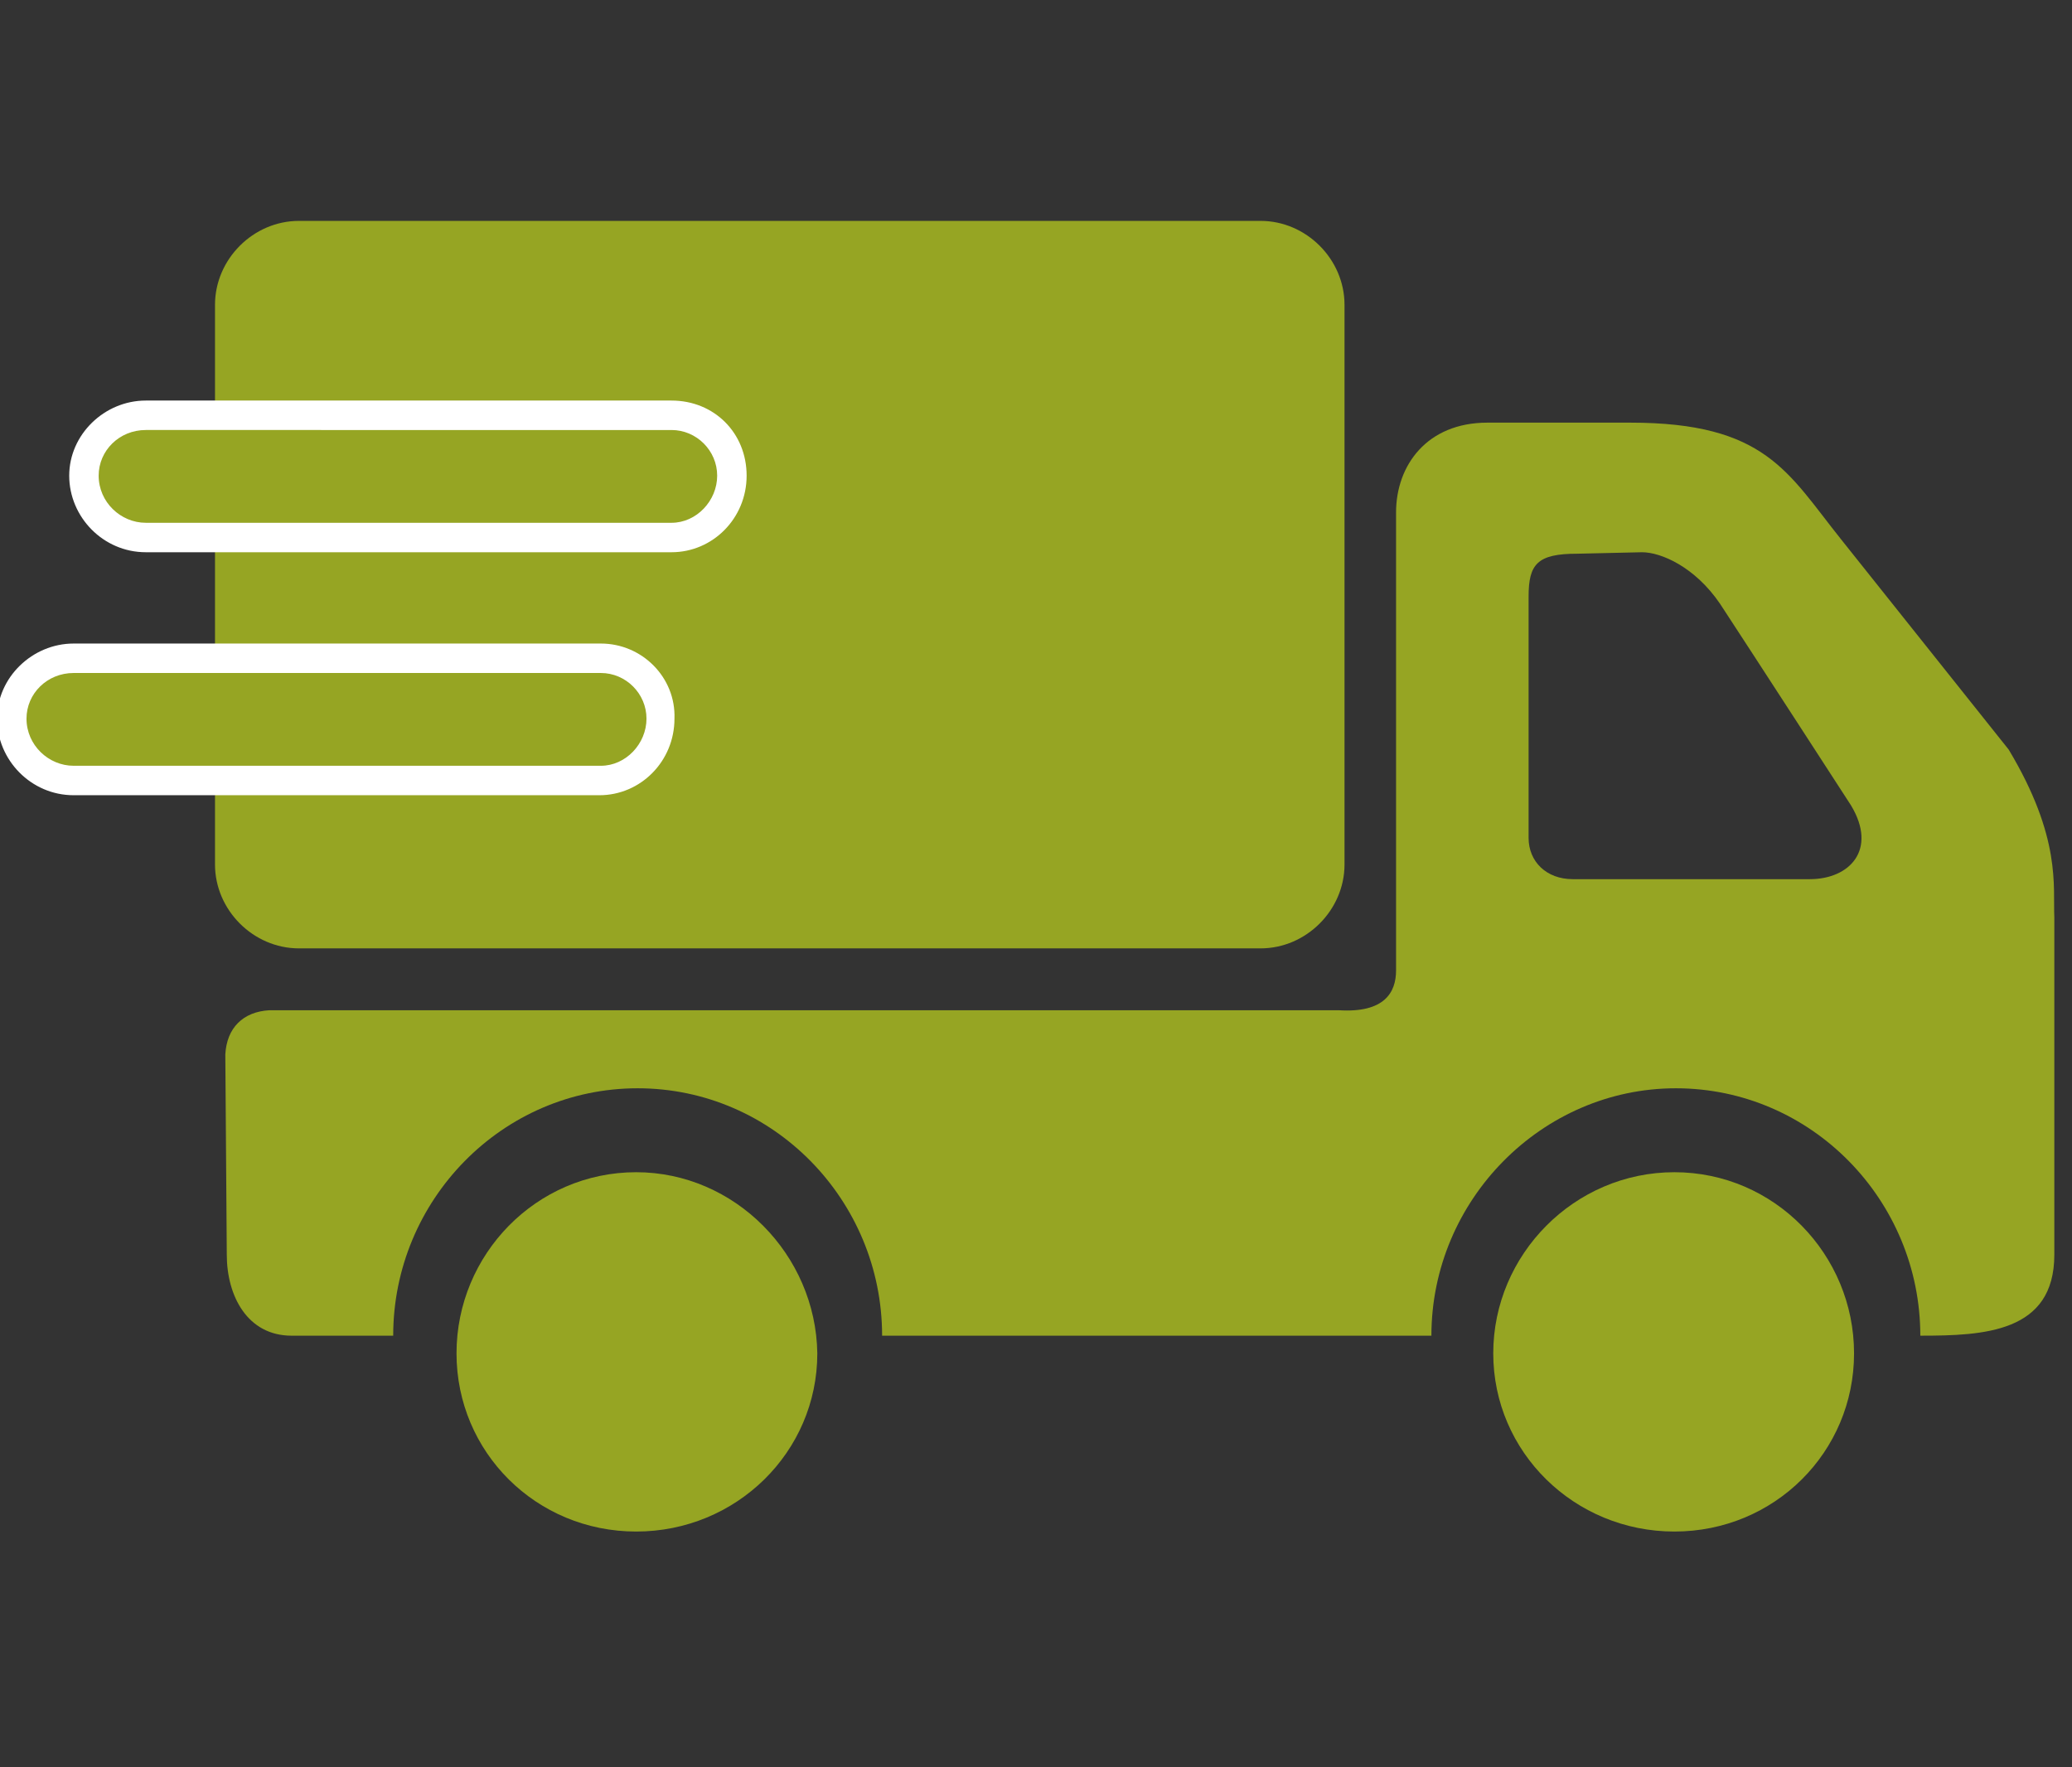
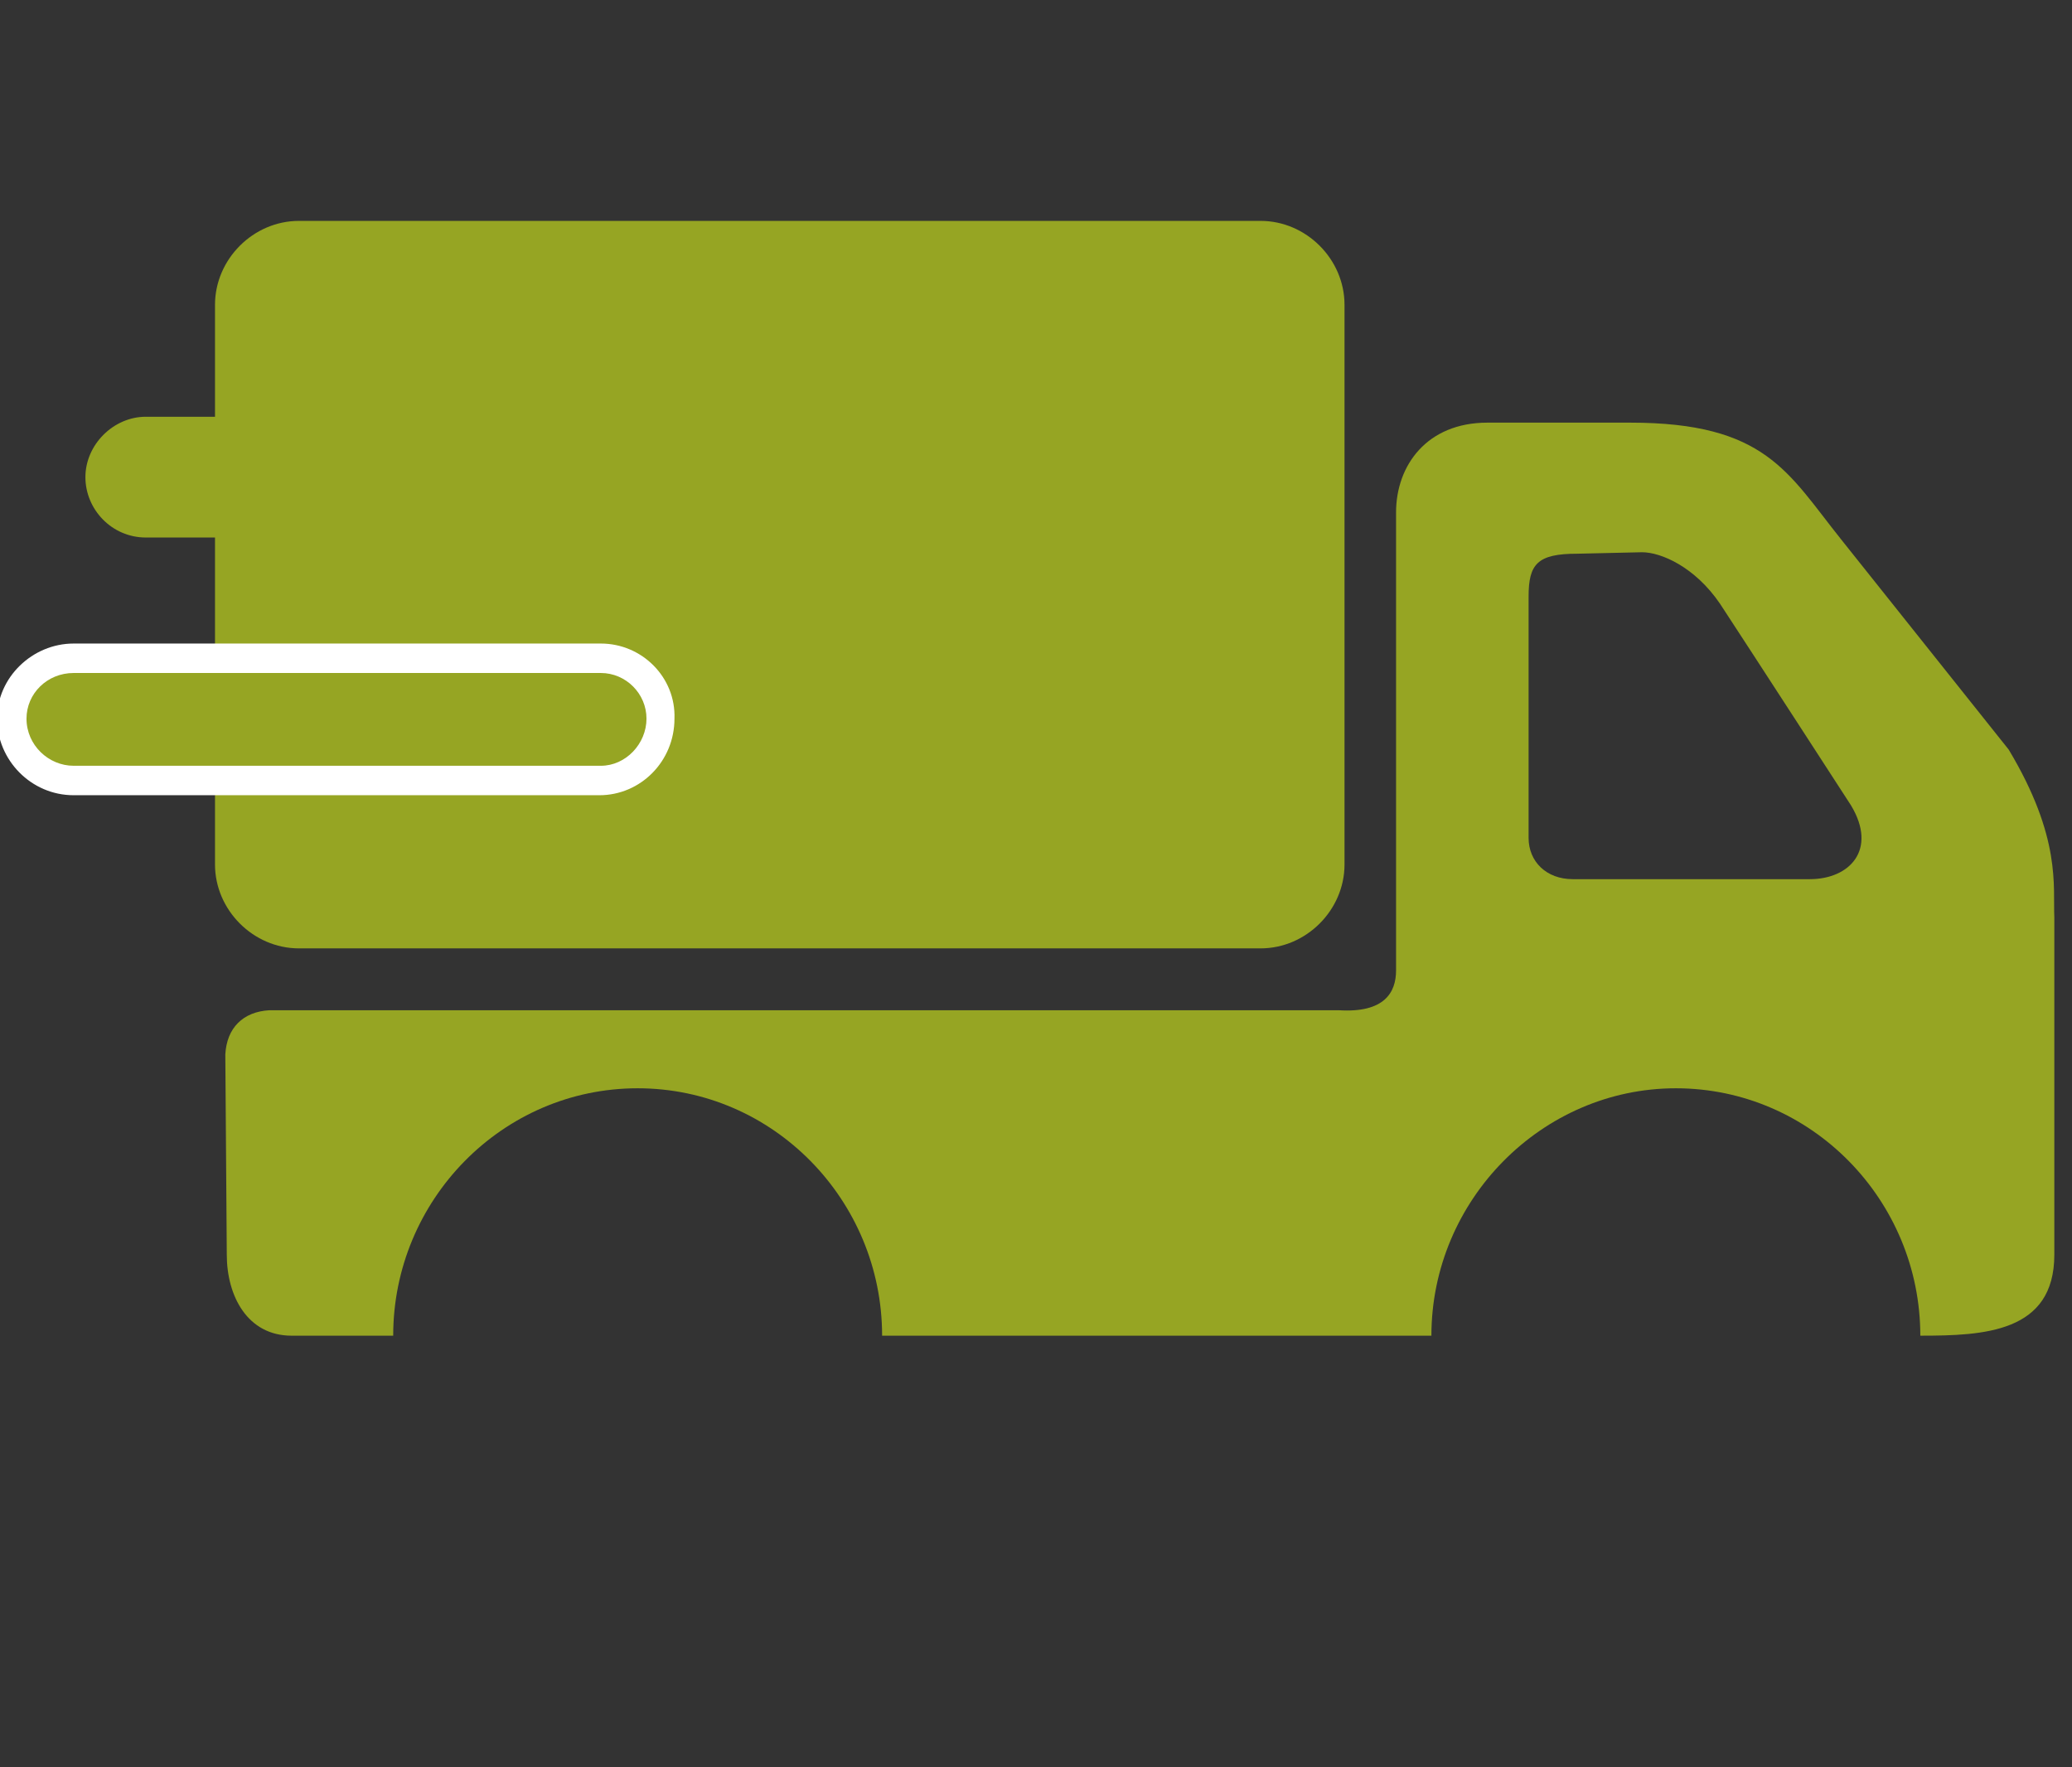
<svg xmlns="http://www.w3.org/2000/svg" version="1.1" id="Ebene_3" x="0px" y="0px" viewBox="0 0 140.7 120" style="enable-background:new 0 0 140.7 120;" xml:space="preserve">
  <rect x="0" y="0" width="140.7" height="120" fill="#333333" stroke="none" />
  <style type="text/css">
	.st0{fill:none;}
	.st1{fill:#96A523;}
	.st2{fill:#FFFFFF;}
</style>
  <path class="st0" d="M116.8,41.1c-1.7-2.6-4.1-3.5-5.3-3.5l-4.4,0.1c-2.6,0-3.3,0.7-3.3,2.9v16.4c0,1.6,1.2,2.8,3,2.8h16.1  c2.8,0,4.6-2,2.8-4.9C125.7,54.8,118.8,44.2,116.8,41.1z" />
-   <path class="st1" d="M43.2,79.6c-6.8,0-12.2,5.6-12.2,12.3c0,6.7,5.4,12.1,12.2,12.1c6.8,0,12.3-5.4,12.3-12.1  C55.4,85.2,49.9,79.6,43.2,79.6z" />
  <path class="st1" d="M136.4,50.9l-11.4-14.3c-3.6-4.5-5.1-7.9-14.3-7.9H101c-4.1,0-6.2,2.9-6.2,6.1v31.1c0,1.5-0.8,2.9-3.9,2.7H18.3  c-1.8,0.1-2.9,1.2-3,3l0.1,13.6c0,2.8,1.4,5.5,4.4,5.5h6.9c0-9.2,7.4-16.8,16.6-16.8c9.2,0,16.6,7.6,16.6,16.8h37.3  c0-9.2,7.5-16.8,16.6-16.8c9.2,0,16.6,7.6,16.6,16.8c4.3,0,9.1-0.2,9.1-5.5V62.3C139.4,60.2,140,56.9,136.4,50.9z M122.9,59.7h-16.1  c-1.8,0-3-1.2-3-2.8V40.5c0-2.2,0.6-2.9,3.3-2.9l4.4-0.1c1.3,0,3.6,1,5.3,3.5c2.1,3.2,8.9,13.7,8.9,13.7  C127.5,57.7,125.6,59.7,122.9,59.7z" />
-   <path class="st1" d="M113.7,79.6c-6.8,0-12.3,5.6-12.3,12.3c0,6.7,5.5,12.1,12.3,12.1c6.8,0,12.2-5.4,12.2-12.1  C125.9,85.2,120.5,79.6,113.7,79.6z" />
  <path class="st1" d="M85.6,64.4H20.3c-3.1,0-5.7-2.6-5.7-5.7v-38c0-3.1,2.6-5.7,5.7-5.7h65.3c3.1,0,5.7,2.6,5.7,5.7v38  C91.3,61.8,88.7,64.4,85.6,64.4z" />
  <g>
    <path class="st1" d="M9.9,36.5c-2.3,0-4.1-1.9-4.1-4.1s1.9-4.1,4.1-4.1h35.7c2.3,0,4.2,1.9,4.2,4.1s-1.9,4.1-4.2,4.1H9.9z" />
-     <path class="st2" d="M45.6,29.2c1.7,0,3.1,1.4,3.1,3.1c0,1.7-1.4,3.2-3.1,3.2H9.9c-1.7,0-3.2-1.4-3.2-3.2c0-1.7,1.4-3.1,3.2-3.1   H45.6 M45.6,27.2H9.9c-2.8,0-5.2,2.3-5.2,5.1s2.3,5.2,5.2,5.2h35.7c2.8,0,5.1-2.3,5.1-5.2S48.5,27.2,45.6,27.2L45.6,27.2z" />
  </g>
  <g>
    <path class="st1" d="M5.1,53c-2.3,0-4.2-1.9-4.2-4.1s1.9-4.1,4.2-4.1h35.7c2.3,0,4.1,1.9,4.1,4.1S43,53,40.8,53H5.1z" />
    <path class="st2" d="M40.8,45.7c1.7,0,3.1,1.4,3.1,3.1c0,1.7-1.4,3.2-3.1,3.2H5c-1.7,0-3.2-1.4-3.2-3.2c0-1.7,1.4-3.1,3.2-3.1H40.8    M40.8,43.7H5c-2.8,0-5.2,2.3-5.2,5.1c0,2.8,2.3,5.2,5.2,5.2h35.7c2.8,0,5.1-2.3,5.1-5.2C45.9,46,43.6,43.7,40.8,43.7L40.8,43.7z" />
  </g>
</svg>